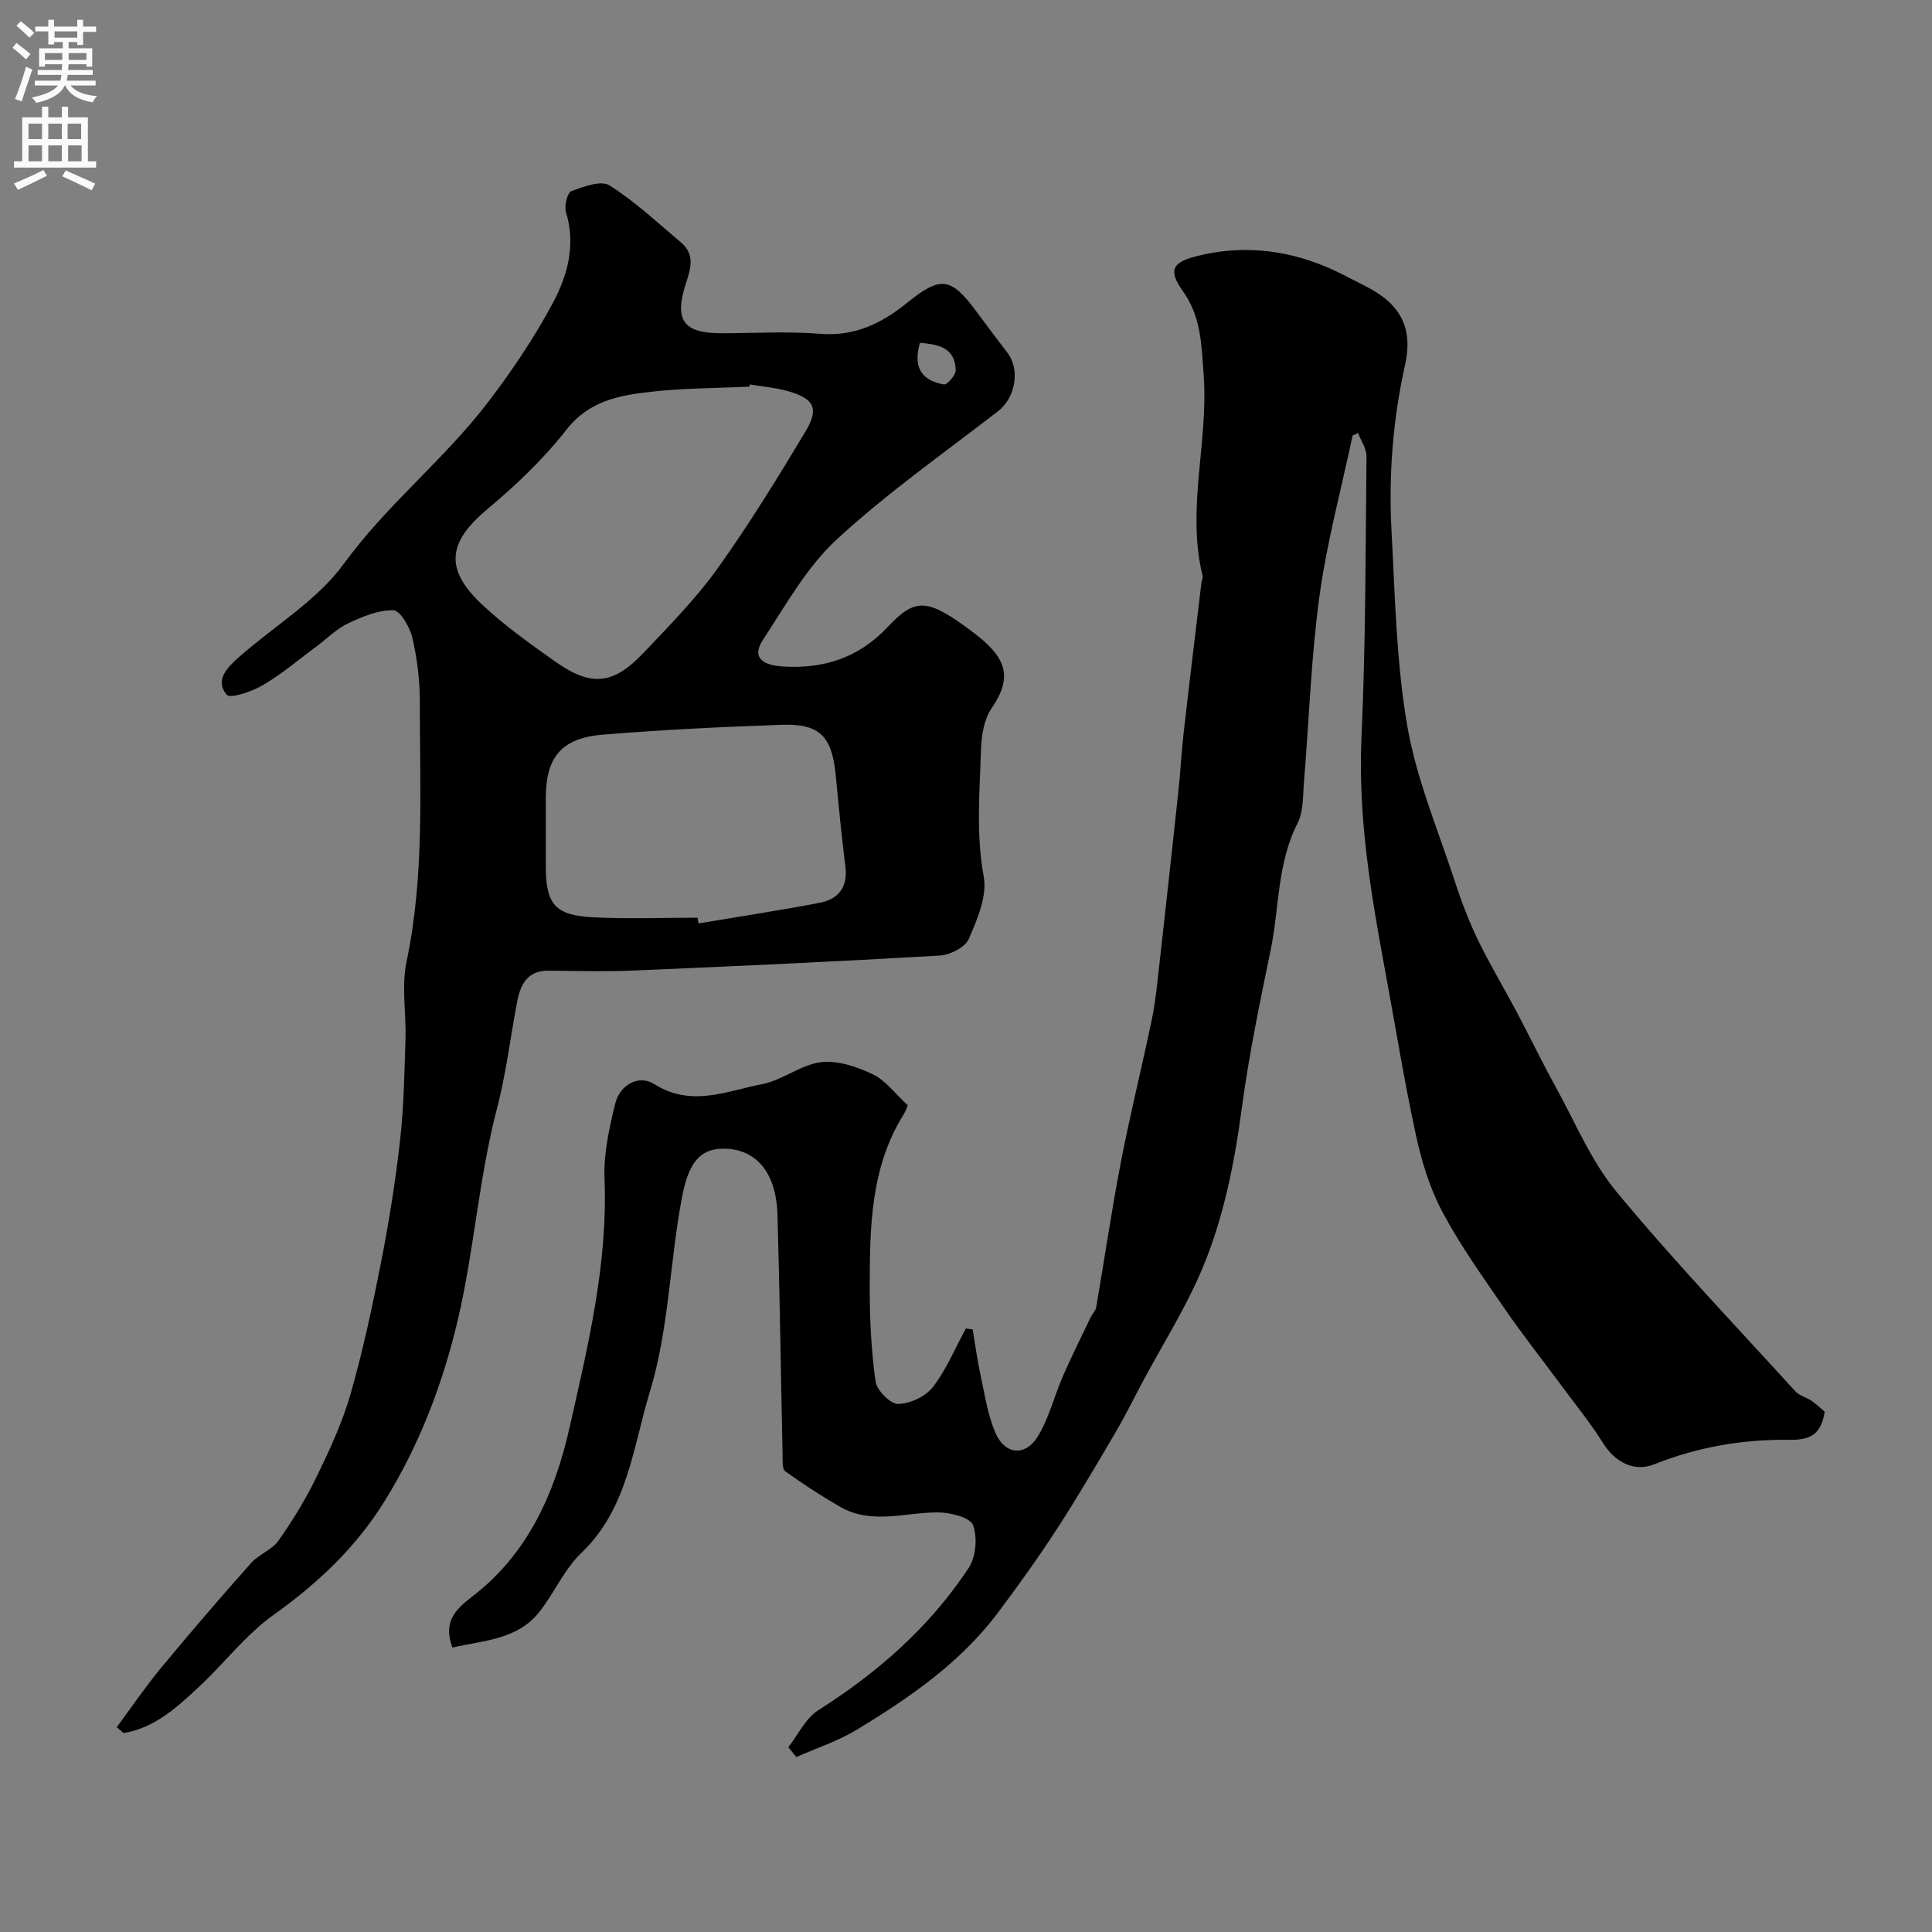
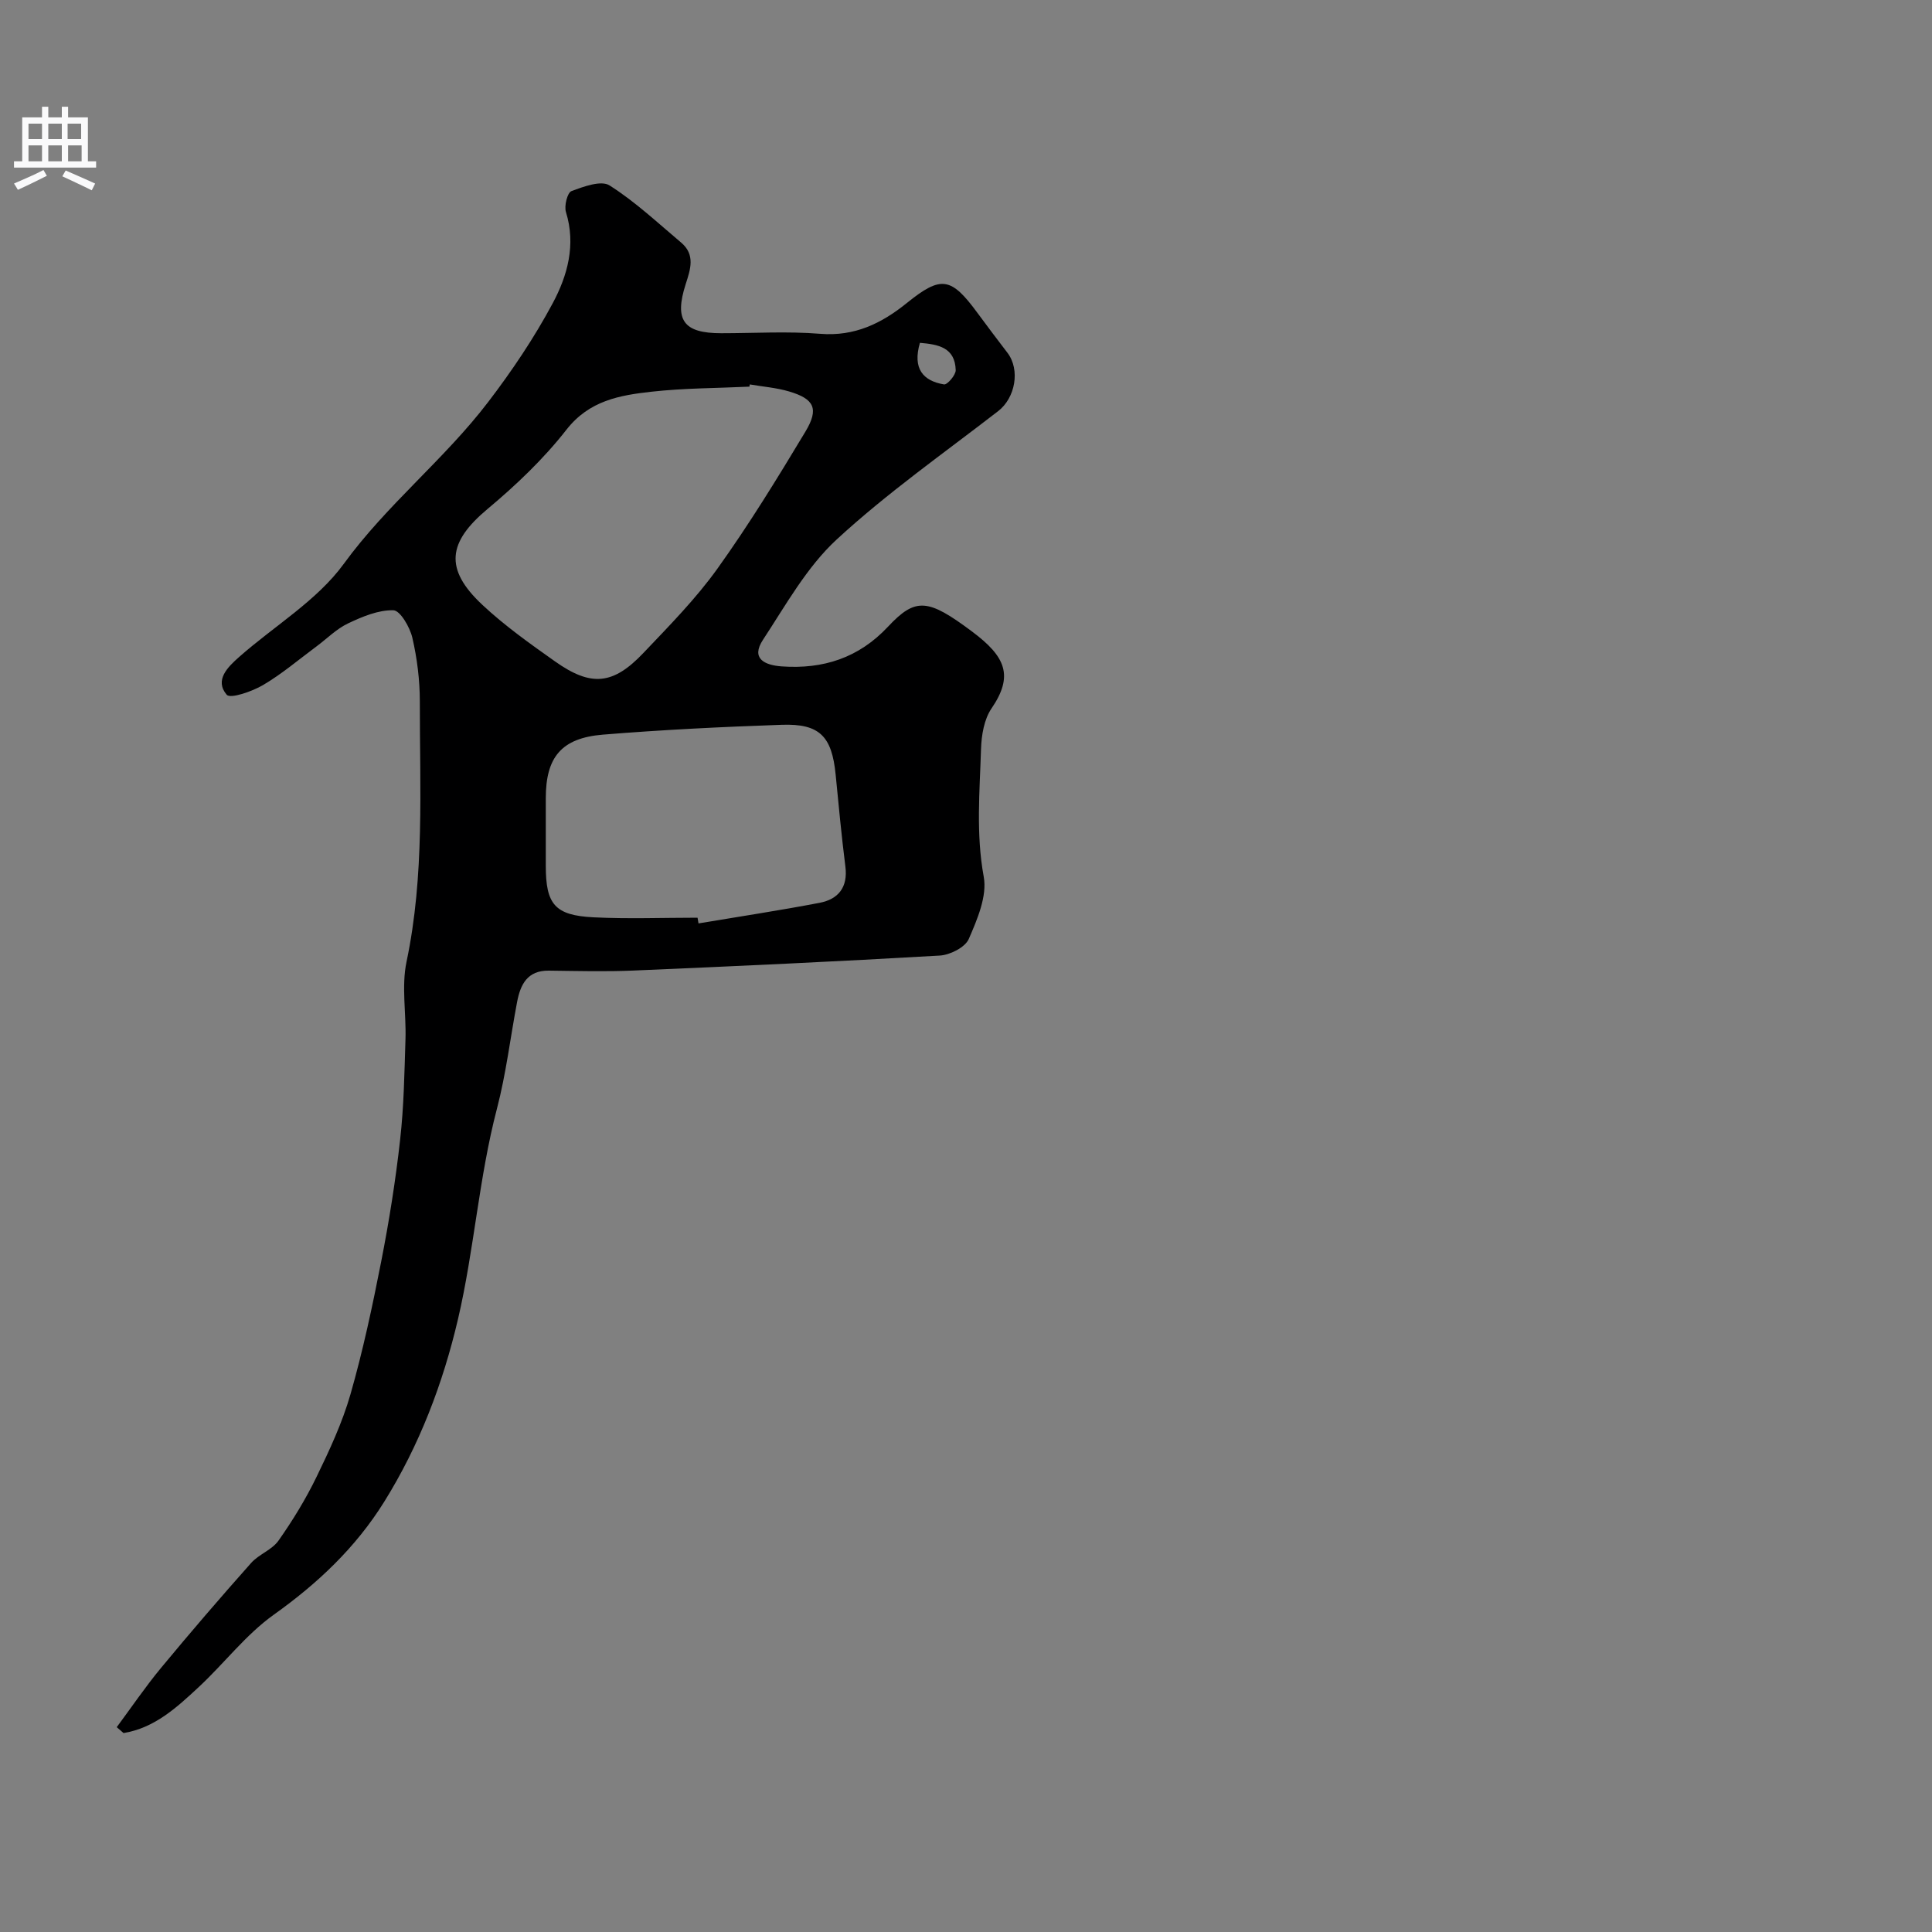
<svg xmlns="http://www.w3.org/2000/svg" enable-background="new 0 0 400 400" viewBox="0 0 400 400">
  <rect x="0" y="0" width="400" height="400" fill="#808080" stroke="none" />
-   <path d="m377.78 292.27c-.76 5.17-3.51 5.88-7.48 5.83-9.55-.12-18.88 1.51-27.82 5.07-4.07 1.62-8.03-.32-10.6-4.42-2.67-4.25-5.86-8.16-8.85-12.21-3.88-5.25-7.94-10.38-11.63-15.76-4.48-6.52-9.12-12.99-12.81-19.95-2.61-4.91-4.29-10.49-5.47-15.96-2.47-11.46-4.33-23.05-6.47-34.59-2.91-15.7-5.49-31.36-4.77-47.49.87-19.41.84-38.86 1.04-58.29.02-1.62-1.14-3.24-1.75-4.86-.38.18-.75.36-1.13.54-2.34 11.08-5.33 22.07-6.86 33.26-1.74 12.69-2.14 25.56-3.2 38.35-.24 2.93-.08 6.2-1.35 8.68-4.23 8.3-3.75 17.48-5.55 26.21-2.24 10.85-4.5 21.73-5.97 32.69-1.54 11.54-3.78 22.89-8.3 33.56-3.35 7.91-8 15.26-12.07 22.86-1.92 3.58-3.71 7.24-5.77 10.75-3.98 6.77-7.95 13.57-12.23 20.15-3.8 5.85-7.88 11.53-12.06 17.11-7.81 10.43-18.36 17.69-29.3 24.33-3.88 2.35-8.32 3.79-12.5 5.64-.56-.67-1.12-1.35-1.67-2.02 2.04-2.61 3.58-6.01 6.22-7.68 12.33-7.8 23.06-17.24 31.1-29.41 1.52-2.29 1.88-6.35.92-8.91-.6-1.59-4.66-2.6-7.17-2.62-6.8-.05-13.74 2.61-20.28-1.13-3.94-2.25-7.74-4.75-11.43-7.39-.63-.45-.52-2.12-.54-3.23-.36-16.6-.58-33.2-1.06-49.79-.28-9.88-5.27-13.62-10.8-13.77-5.68-.16-7.74 3.54-9.01 10.27-2.5 13.31-2.69 27.23-6.61 40.05-3.48 11.38-4.58 24.2-14.17 33.36-3.58 3.41-5.63 8.37-8.78 12.31-4.61 5.75-11.59 5.8-17.93 7.31-1.94-5.23.43-7.76 4.12-10.59 11.5-8.8 17.06-21.35 20.15-35.05 3.82-16.94 7.93-33.84 7.22-51.49-.21-5.13.98-10.43 2.21-15.48.96-3.95 4.9-6.07 8.07-4.07 7.71 4.88 15.02 1.43 22.36.02 4.19-.81 7.97-4.01 12.14-4.54 3.46-.44 7.47.93 10.76 2.5 2.68 1.28 4.66 4.05 7.25 6.43-.2.44-.43 1.19-.83 1.83-6.97 11.11-7.03 23.61-7.05 36.04-.01 6.45.31 12.94 1.21 19.31.26 1.84 3.07 4.67 4.68 4.64 2.47-.04 5.68-1.55 7.19-3.51 2.8-3.63 4.6-8.03 6.82-12.11l1.41.18c.55 3.25.98 6.52 1.68 9.74.86 3.94 1.46 8.04 3.04 11.7 1.95 4.51 6.16 4.94 8.74.77 2.35-3.79 3.41-8.37 5.22-12.52 1.8-4.11 3.81-8.13 5.75-12.18.35-.72 1.03-1.35 1.15-2.1 1.73-10.03 3.19-20.12 5.12-30.11 1.91-9.89 4.36-19.67 6.41-29.53.76-3.68 1.1-7.44 1.53-11.18 1.34-11.89 2.64-23.79 3.92-35.69.44-4.09.65-8.2 1.11-12.29 1.18-10.4 2.45-20.79 3.69-31.18.06-.48.36-1 .25-1.43-3.43-13.89 1.26-27.73.21-41.65-.46-6.15-.48-11.93-4.29-17.29-3.05-4.28-2.28-5.95 2.77-7.24 9.17-2.34 18.21-1.45 26.93 2.21 2.71 1.14 5.29 2.58 7.93 3.9 7.25 3.62 10.11 8.48 8.36 16.38-2.53 11.38-3.42 22.84-2.8 34.4.73 13.48.98 27.1 3.26 40.34 1.88 10.93 6.32 21.42 9.8 32.06 1.36 4.17 2.92 8.31 4.83 12.26 2.45 5.07 5.38 9.92 8.02 14.9 2.73 5.15 5.25 10.4 8.06 15.5 4.06 7.37 7.36 15.41 12.65 21.79 11.78 14.23 24.57 27.62 37.01 41.29.83.91 2.29 1.22 3.36 1.96 1.02.73 1.97 1.63 2.69 2.23z" fill="#000001" />
  <path d="m24.17 357.59c3.04-4.1 5.92-8.34 9.17-12.27 6.08-7.35 12.31-14.59 18.65-21.72 1.6-1.8 4.32-2.71 5.67-4.63 2.93-4.16 5.62-8.56 7.85-13.14 2.7-5.56 5.35-11.24 7.05-17.15 2.59-9.05 4.56-18.29 6.37-27.53 1.63-8.32 2.97-16.73 3.91-25.16.78-6.9.89-13.88 1.11-20.83.17-5.36-.86-10.92.22-16.05 3.76-17.87 2.73-35.91 2.75-53.91 0-4.4-.56-8.89-1.55-13.17-.51-2.19-2.52-5.64-3.92-5.68-3.12-.08-6.44 1.32-9.39 2.72-2.39 1.13-4.36 3.15-6.53 4.76-3.67 2.72-7.17 5.71-11.08 8.01-2.26 1.33-6.76 2.88-7.51 2-2.59-3.04.24-5.76 2.57-7.82 7.27-6.43 16.12-11.66 21.68-19.3 8.92-12.26 20.81-21.6 29.89-33.5 4.93-6.45 9.52-13.28 13.35-20.43 3.06-5.71 4.85-12.1 2.74-18.9-.39-1.27.3-4.01 1.14-4.32 2.51-.94 6.15-2.29 7.89-1.18 5.31 3.36 9.97 7.75 14.82 11.83 2.98 2.51 1.93 5.55.95 8.59-2.41 7.5-.45 10.18 7.35 10.18 6.83 0 13.7-.43 20.49.12 7.15.58 12.72-2.16 17.96-6.39 7.07-5.7 9.13-5.39 14.62 2.09 2.03 2.77 4.11 5.5 6.19 8.23 2.69 3.53 1.62 9.34-1.91 12.07-11.27 8.72-23 16.95-33.44 26.58-6.2 5.72-10.53 13.57-15.25 20.75-2.6 3.94.37 5.28 3.86 5.53 8.58.61 15.95-1.74 22.03-8.24 5.72-6.11 8.28-5.78 17.37 1.01 6.98 5.21 8.67 9.16 4.04 15.94-1.54 2.26-2.08 5.55-2.17 8.4-.27 8.8-1.07 17.54.56 26.43.74 4.02-1.34 8.85-3.1 12.9-.75 1.73-3.88 3.31-6.01 3.43-21.11 1.23-42.24 2.2-63.37 3.1-5.85.25-11.72.09-17.57.02-4.44-.05-5.87 2.87-6.56 6.48-1.4 7.36-2.28 14.86-4.17 22.09-3.75 14.34-4.71 29.19-8.06 43.55-3.11 13.31-7.99 26.15-15.31 37.89-5.91 9.47-13.74 16.85-22.84 23.34-5.81 4.14-10.29 10.12-15.59 15.03-4.5 4.18-9.08 8.42-15.51 9.47-.48-.4-.94-.81-1.41-1.22zm131.06-278c-.02.15-.04.31-.07.46-6.76.32-13.56.3-20.28 1.05-6.56.73-12.87 1.81-17.6 7.86-4.72 6.04-10.42 11.47-16.33 16.41-8.21 6.86-9.03 12.4-1.12 19.82 4.63 4.34 9.87 8.06 15.07 11.74 7.48 5.3 12.03 4.88 18.32-1.75 5.33-5.61 10.82-11.18 15.31-17.44 6.54-9.13 12.43-18.74 18.22-28.37 2.86-4.76 1.83-6.78-3.37-8.32-2.62-.78-5.42-.99-8.15-1.46zm-10.81 110.41c.07.39.14.79.2 1.18 8.36-1.4 16.74-2.67 25.06-4.26 3.88-.74 5.89-3.21 5.35-7.49-.8-6.34-1.4-12.71-2.02-19.07-.78-7.91-3.31-10.57-11.14-10.3-12.36.43-24.73 1.03-37.06 2.04-8.61.71-11.81 4.7-11.81 13.16v13.99c0 7.97 1.86 10.27 9.88 10.67 7.16.36 14.36.08 21.54.08zm46.04-119.02c-1.56 5.36.65 7.88 4.99 8.61.67.11 2.45-1.95 2.42-2.96-.14-4.7-3.61-5.33-7.41-5.65z" fill="#000001" />
  <g fill="#fafafb">
-     <path d="m2.6 9.9.8-1c.9.7 1.9 1.4 2.9 2.3l-.9 1.1c-1.1-1-2-1.8-2.8-2.4zm.5 10.6c.9-2.1 1.6-4.3 2.3-6.7.4.2.8.4 1.3.6-.7 2.1-1.5 4.3-2.2 6.6zm.3-15.2.9-.9c1 .8 2 1.6 2.8 2.4l-1 1c-.9-.9-1.8-1.7-2.7-2.5zm12.6-1.2h1.2v1.4h2.7v1.1h-2.7v2.7h-1.2v-.6h-1.8v1.3h4.9v3.8h-1.2v-.5h-3.7c0 .4-.1.9-.1 1.2h5.1v1h-5.2c0 .5-.1.9-.2 1.2h6v1h-5.2c1.1 1.3 2.9 2 5.5 2.2-.4.4-.7.8-.9 1.3-2.9-.5-4.8-1.6-5.7-3.5h-.1c-.8 1.7-2.7 2.9-5.9 3.6-.2-.4-.6-.8-.9-1.1 2.8-.6 4.6-1.4 5.4-2.5h-4.8v-1h5.3c.1-.3.2-.7.2-1.2h-4.9v-1h5c0-.4 0-.8.1-1.2h-3.6v.5h-1.2v-3.8h4.9v-1.3h-1.8v.5h-1.2v-2.7h-2.7v-1h2.7v-1.4h1.2v1.4h4.8zm-6.7 8.3h3.6c0-.4 0-.9 0-1.4h-3.6zm1.9-4.6h4.8v-1.3h-4.7v1.3zm6.7 3.2h-3.7v1.4h3.7v-2.4z" />
    <path d="m8.7 22.1h1.3v2.2h2.8v-2.2h1.3v2.2h4.1v9.1h1.7v1.3h-17v-1.3h1.7v-9.1h4.1zm.3 13.1.7 1.2c-1.8.9-3.8 1.9-6 2.9-.2-.4-.5-.8-.8-1.3 2.3-1 4.4-1.9 6.1-2.8zm-3.1-6.4h2.8v-3.2h-2.8zm0 4.6h2.8v-3.3h-2.8zm4.1-4.6h2.8v-3.2h-2.8zm0 4.6h2.8v-3.3h-2.8zm3.6 1.9c2.1.9 4.1 1.8 6.1 2.7l-.7 1.4c-2.2-1.1-4.2-2-6.1-2.9zm3.2-9.7h-2.8v3.2h2.8zm-2.7 7.8h2.8v-3.3h-2.8z" />
  </g>
</svg>